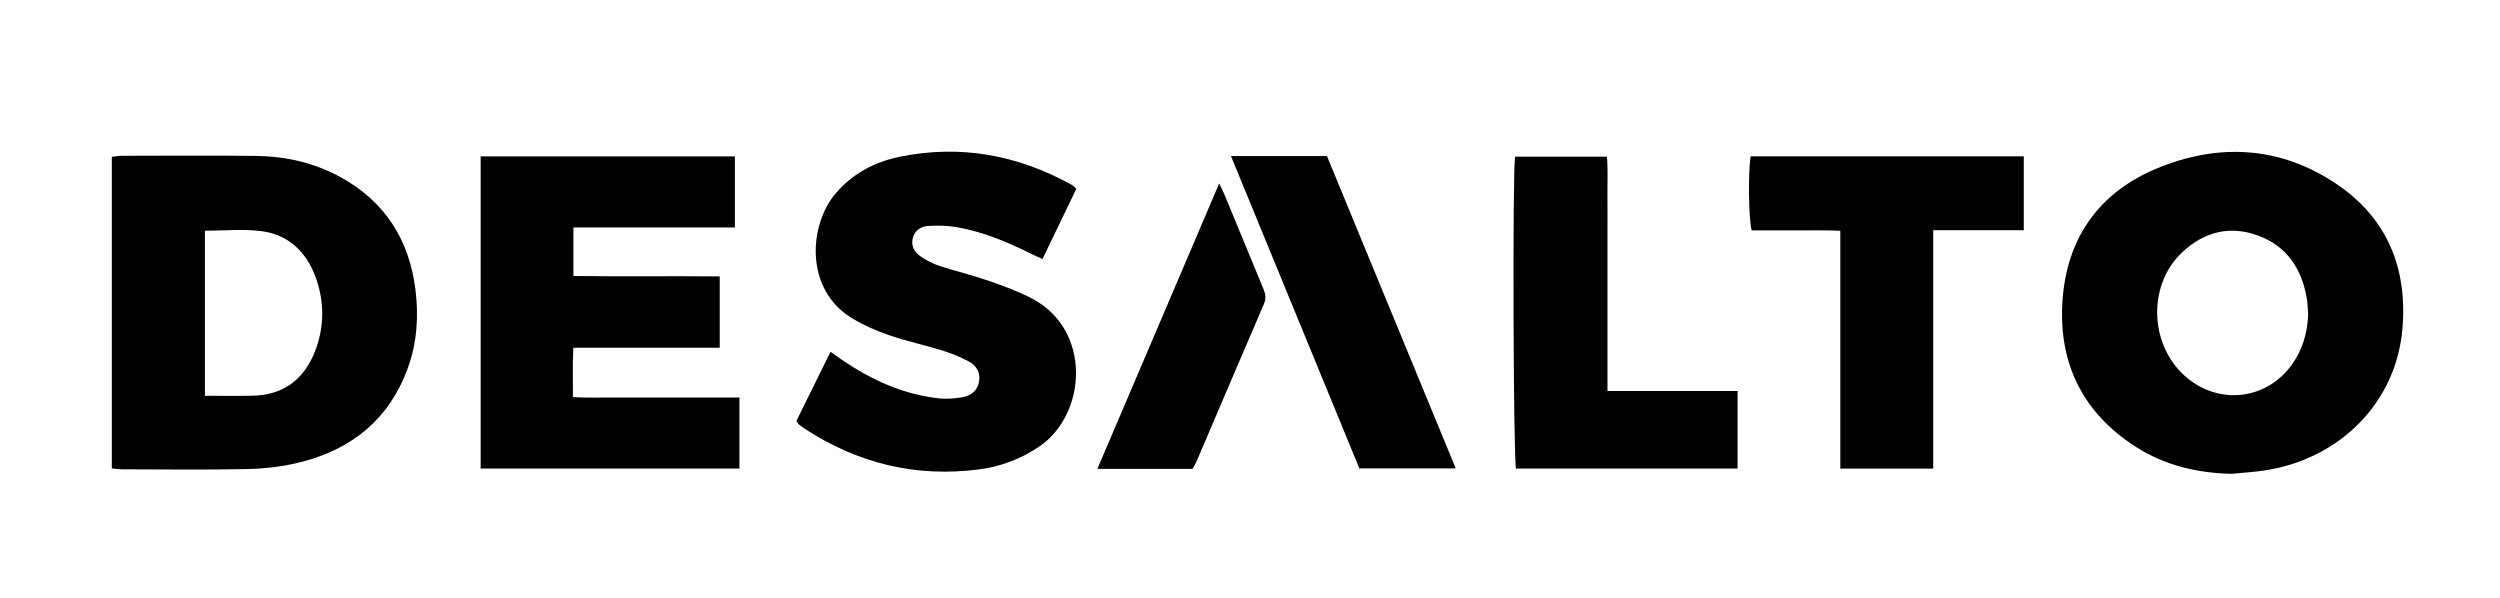
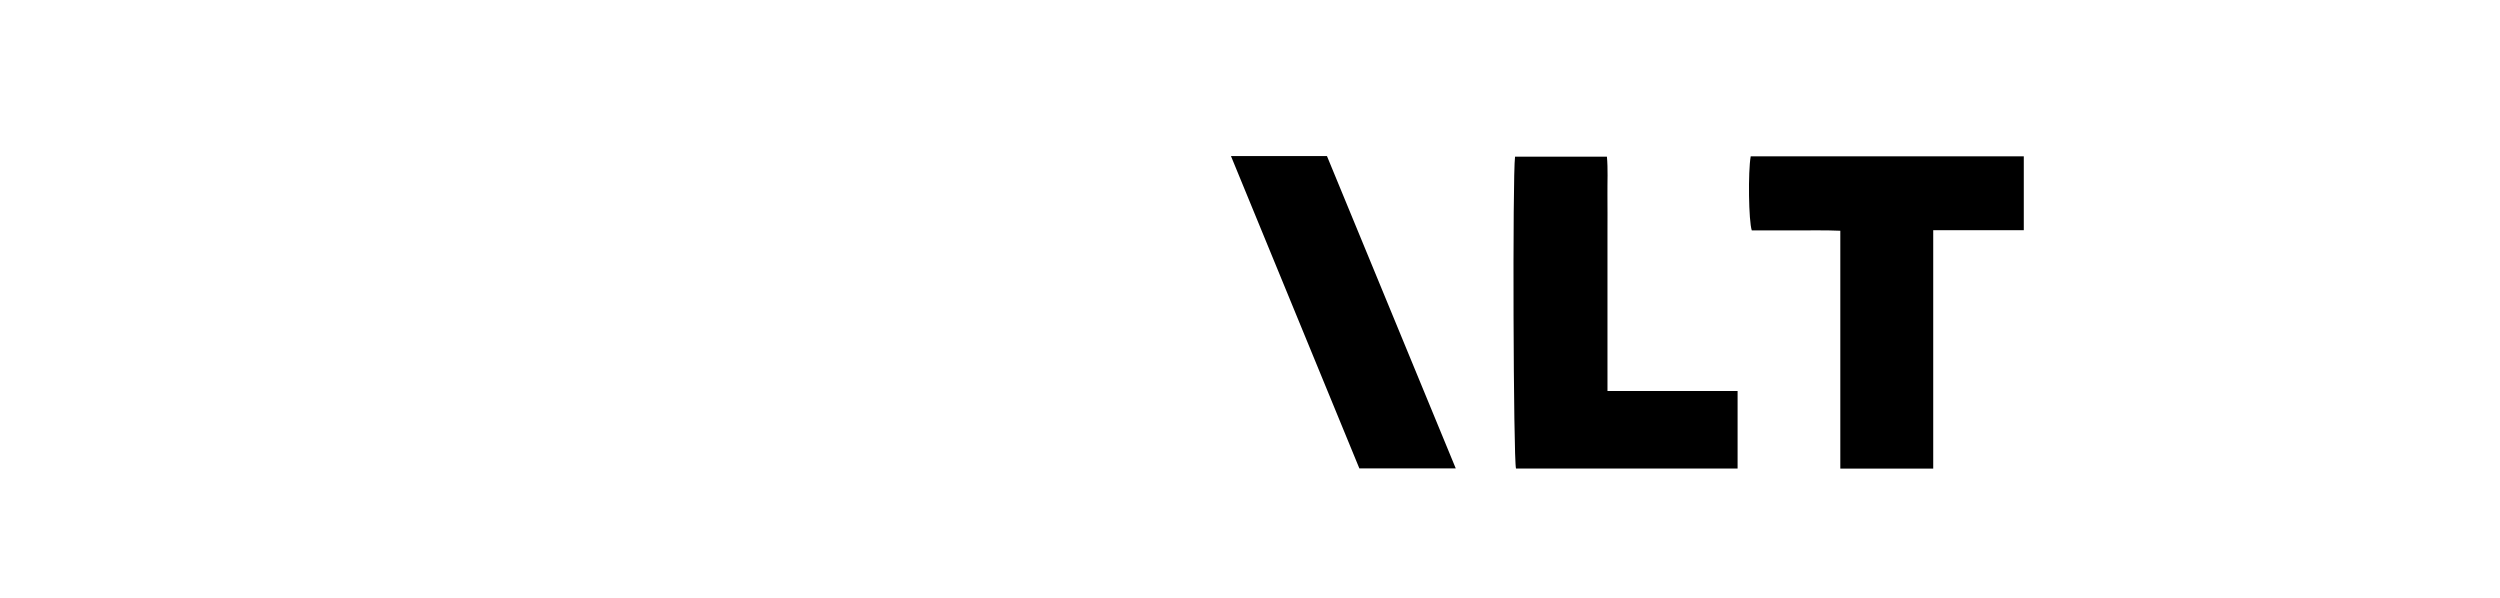
<svg xmlns="http://www.w3.org/2000/svg" version="1.1" id="Livello_1" x="0px" y="0px" viewBox="0 0 481 115" enable-background="new 0 0 481 115" xml:space="preserve">
-   <path fill-rule="evenodd" clip-rule="evenodd" d="M21.511,90.129c0-20.002,0-39.881,0-59.957c0.588-0.067,1.193-0.195,1.798-0.196  c8.633-0.012,17.267-0.08,25.899,0.021c5.747,0.067,11.265,1.311,16.344,4.105c8.556,4.709,13.204,12.08,14.386,21.664  c0.633,5.131,0.293,10.235-1.499,15.134c-3.56,9.729-10.715,15.507-20.551,18.007c-3.299,0.839-6.776,1.254-10.184,1.334  c-8.069,0.189-16.146,0.064-24.22,0.055C22.864,90.294,22.245,90.193,21.511,90.129z M39.431,44.392c0,10.604,0,21.098,0,31.756  c3.189,0,6.216,0.058,9.239-0.013c5.846-0.136,9.805-3.129,11.902-8.446c1.882-4.774,1.893-9.711,0.09-14.525  c-1.781-4.757-5.197-7.991-10.269-8.68C46.879,44.006,43.249,44.392,39.431,44.392z" />
-   <path fill-rule="evenodd" clip-rule="evenodd" d="M429.342,91.163c-6.557-0.149-12.748-1.593-18.285-5.113  c-10.59-6.732-15.251-16.612-14.173-28.955c1.027-11.774,7.304-20.242,18.192-24.729c11.821-4.872,23.586-4.233,34.357,2.962  c9.843,6.574,13.802,16.247,12.792,27.949c-1.213,14.056-11.846,24.877-26.219,27.192C433.805,90.824,431.564,90.938,429.342,91.163  z M444.093,60.421c-0.089-1.034-0.103-2.081-0.281-3.1c-0.991-5.671-3.84-9.987-9.402-12.013  c-5.391-1.964-10.286-0.704-14.425,3.111c-7.286,6.714-6.364,19.28,1.726,24.989c6.314,4.455,14.571,3.116,19.142-3.112  C443.005,67.361,443.965,64.033,444.093,60.421z" />
-   <path fill-rule="evenodd" clip-rule="evenodd" d="M110.324,43.762c0,3.311,0,6.167,0,9.343c9.397,0.115,18.706-0.017,28.151,0.076  c0,4.657,0,9.086,0,13.728c-9.353,0-18.599,0-28.165,0c-0.173,3.189-0.059,6.185-0.077,9.5c2.72,0.151,5.331,0.058,7.935,0.074  c2.72,0.017,5.439,0.004,8.159,0.004c2.64,0,5.279,0,7.919,0c2.623,0,5.245,0,8.019,0c0,4.652,0,9.081,0,13.664  c-16.603,0-33.117,0-49.789,0c0-20.054,0-39.995,0-60.06c16.352,0,32.551,0,48.919,0c0,4.53,0,8.961,0,13.671  C131.067,43.762,120.792,43.762,110.324,43.762z" />
-   <path fill-rule="evenodd" clip-rule="evenodd" d="M207.097,36.302c-2.17,4.504-4.308,8.94-6.518,13.527  c-0.798-0.361-1.44-0.625-2.058-0.935c-4.59-2.3-9.31-4.276-14.386-5.183c-1.787-0.319-3.657-0.337-5.477-0.246  c-1.417,0.07-2.64,0.809-3.033,2.321c-0.39,1.5,0.286,2.728,1.475,3.532c1.111,0.751,2.341,1.41,3.611,1.828  c3.11,1.023,6.311,1.773,9.403,2.842c2.86,0.99,5.738,2.036,8.412,3.432c11.614,6.064,10.581,22.341,1.381,28.528  c-3.532,2.375-7.401,3.83-11.561,4.368c-12.149,1.571-23.336-1.162-33.569-7.862c-0.4-0.262-0.776-0.563-1.145-0.868  c-0.114-0.095-0.165-0.267-0.384-0.642c2.113-4.279,4.291-8.693,6.545-13.258c0.828,0.585,1.464,1.049,2.114,1.492  c5.691,3.879,11.814,6.714,18.735,7.465c1.486,0.161,3.046,0.048,4.522-0.219c1.666-0.301,2.958-1.274,3.227-3.11  c0.252-1.722-0.603-3.022-2.016-3.775c-1.608-0.857-3.326-1.565-5.068-2.104c-3.357-1.039-6.814-1.769-10.134-2.904  c-2.476-0.847-4.933-1.914-7.175-3.257c-9.238-5.527-8.439-18.054-3.124-24.176c3.29-3.79,7.519-5.977,12.313-6.951  c11.604-2.359,22.558-0.333,32.884,5.346C206.406,35.675,206.68,35.967,207.097,36.302z" />
  <path fill-rule="evenodd" clip-rule="evenodd" d="M336.837,30.078c17.555,0,34.965,0,52.54,0c0,4.702,0,9.294,0,14.206  c-5.73,0-11.433,0-17.425,0c0,15.46,0,30.608,0,45.869c-6.091,0-11.885,0-17.876,0c0-15.235,0-30.322,0-45.757  c-3.015-0.133-5.859-0.051-8.697-0.066c-2.794-0.015-5.588-0.003-8.336-0.003C336.438,42.555,336.308,33.053,336.837,30.078z" />
  <path fill-rule="evenodd" clip-rule="evenodd" d="M309.279,75.232c8.496,0,16.692,0,25.033,0c0,5.086,0,9.921,0,14.913  c-14.261,0-28.453,0-42.633,0c-0.507-1.698-0.686-56.262-0.184-60.001c5.765,0,11.559,0,17.677,0c0.218,2.378,0.076,4.828,0.1,7.265  c0.025,2.479,0.006,4.957,0.006,7.436c0,2.558,0,5.116,0,7.675c0,2.478,0,4.957,0,7.435c0,2.479,0,4.957,0,7.435  C309.279,69.864,309.279,72.337,309.279,75.232z" />
  <path fill-rule="evenodd" clip-rule="evenodd" d="M236.839,30.031c6.364,0,12.271,0,18.469,0  c8.202,19.891,16.435,39.855,24.781,60.095c-6.298,0-12.244,0-18.546,0C253.397,70.312,245.185,50.337,236.839,30.031z" />
-   <path fill-rule="evenodd" clip-rule="evenodd" d="M211.133,90.214c7.865-18.429,15.559-36.458,23.437-54.918  c0.486,1.014,0.77,1.543,0.999,2.095c2.504,6.057,4.988,12.122,7.508,18.172c0.417,1,0.554,1.878,0.09,2.952  c-4.37,10.128-8.681,20.28-13.018,30.423c-0.184,0.431-0.456,0.823-0.711,1.276C223.492,90.214,217.59,90.214,211.133,90.214z" />
</svg>